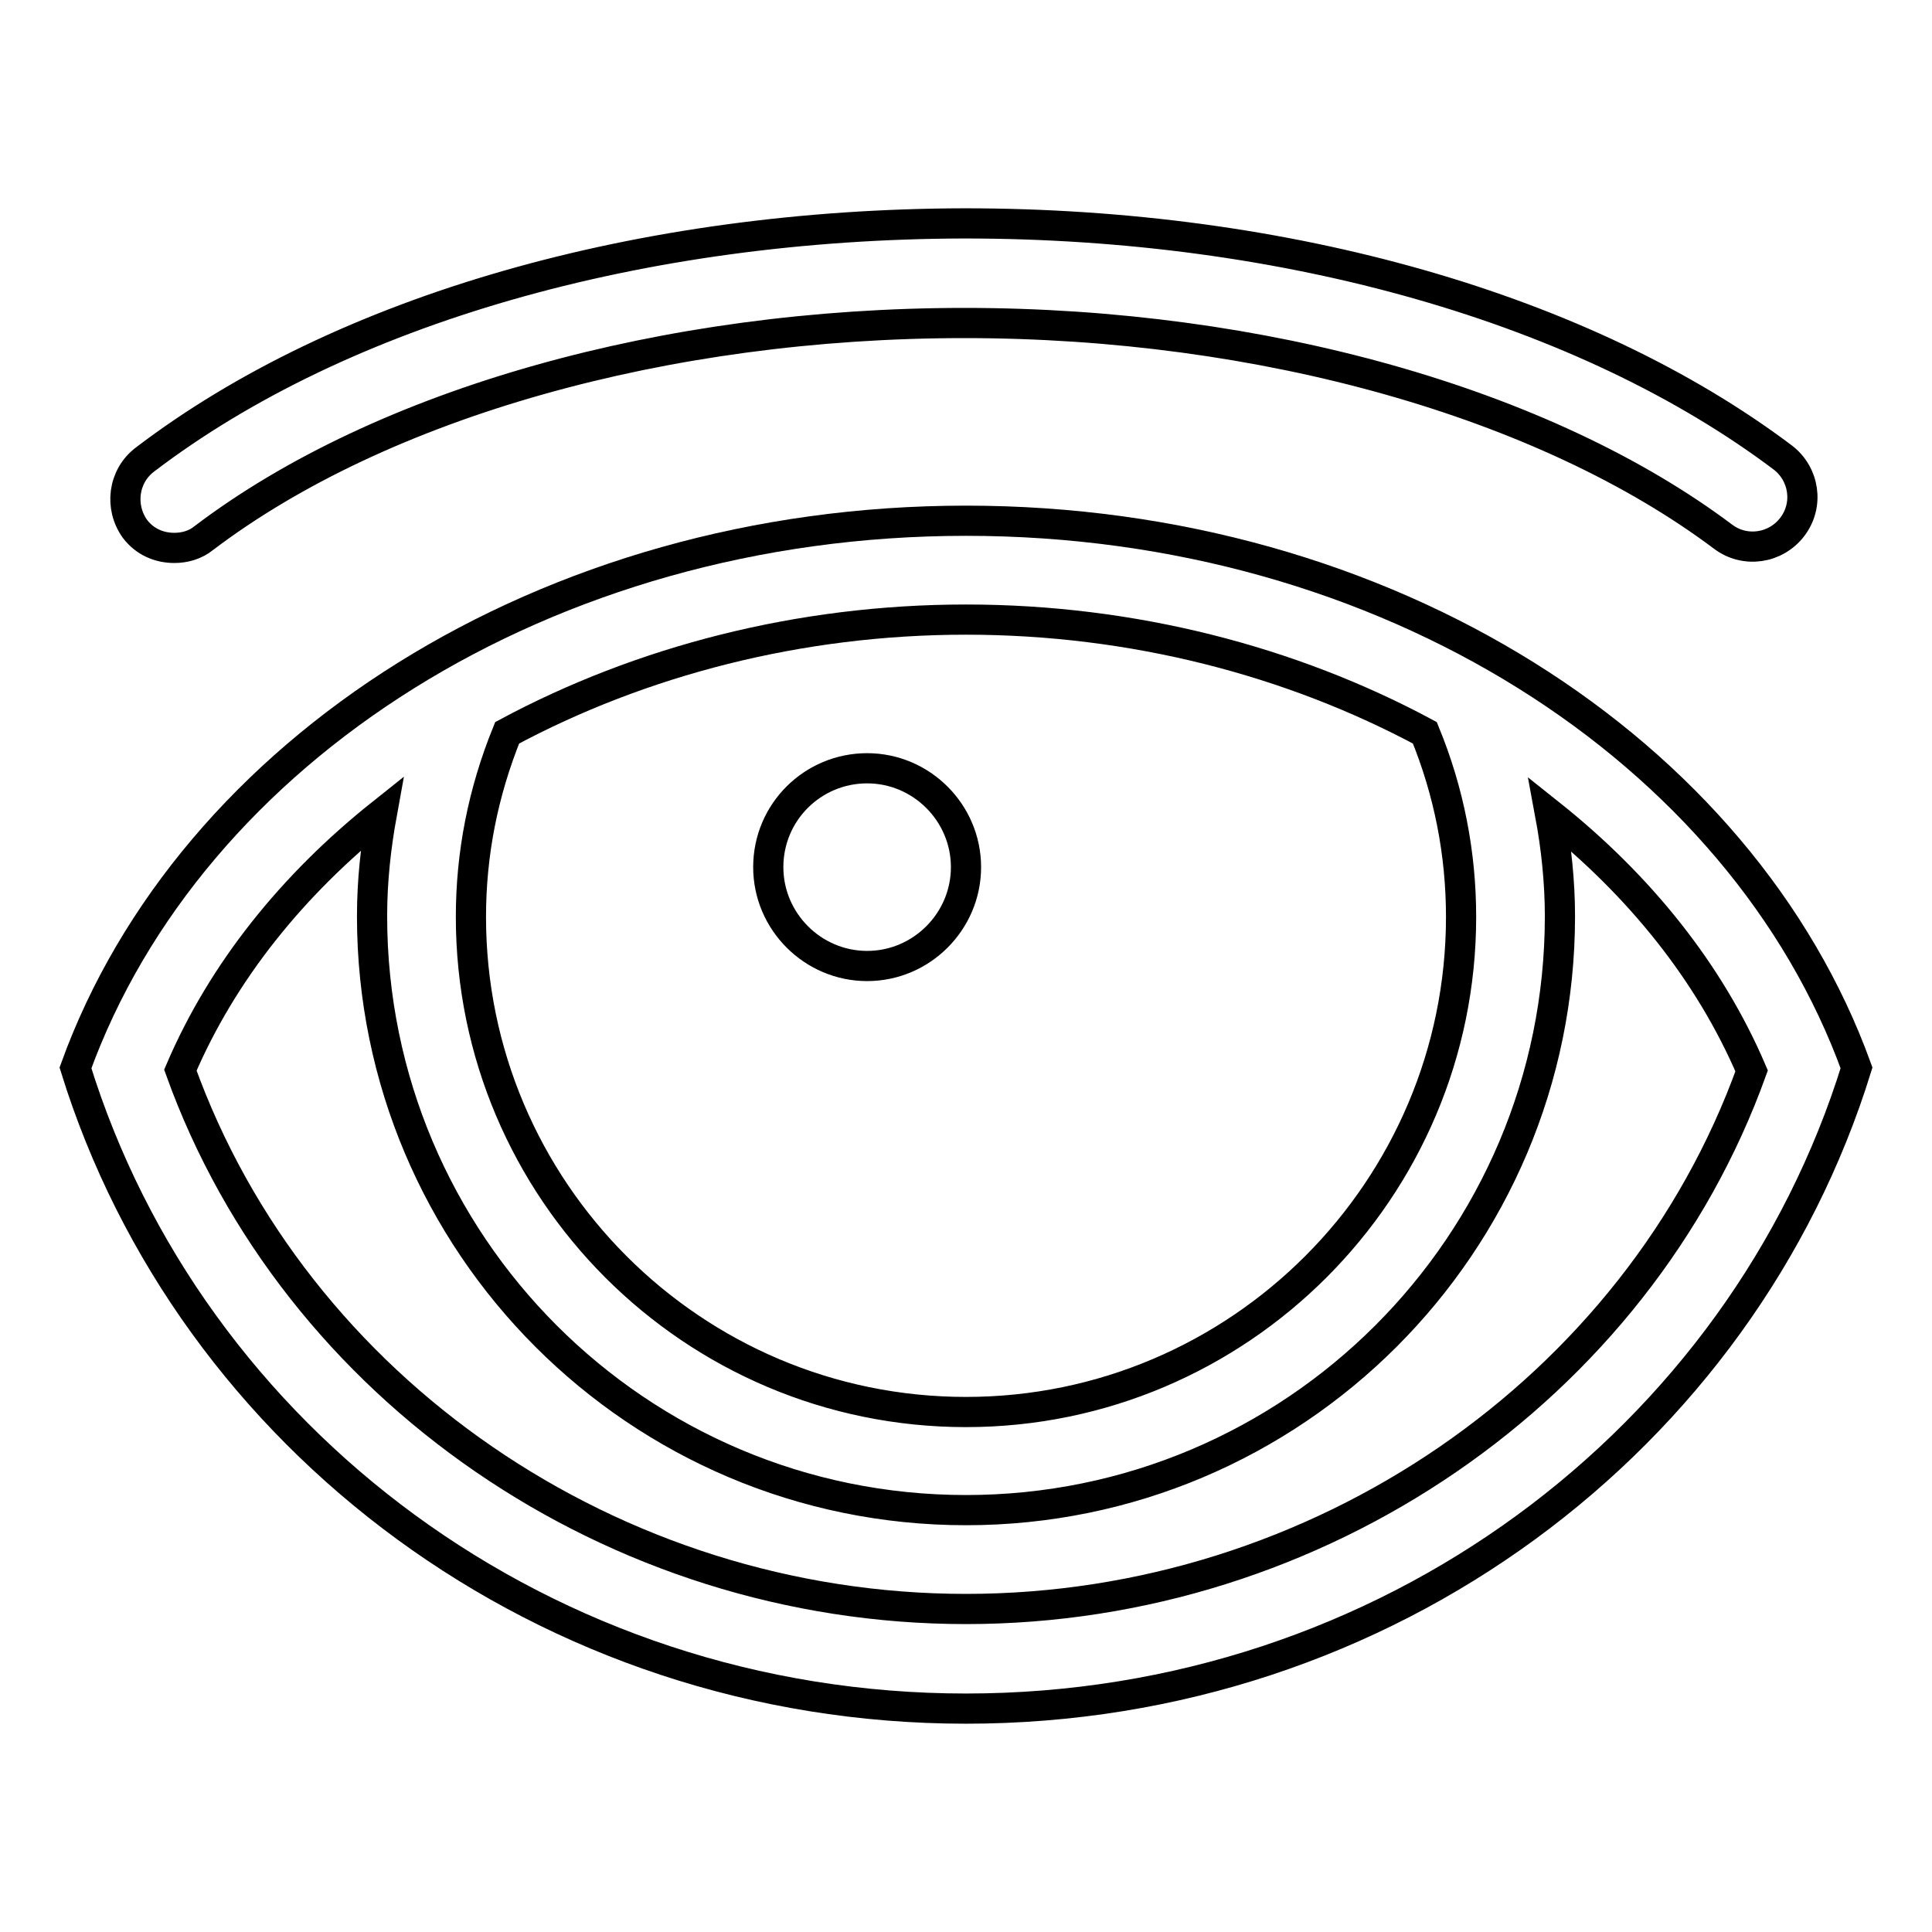
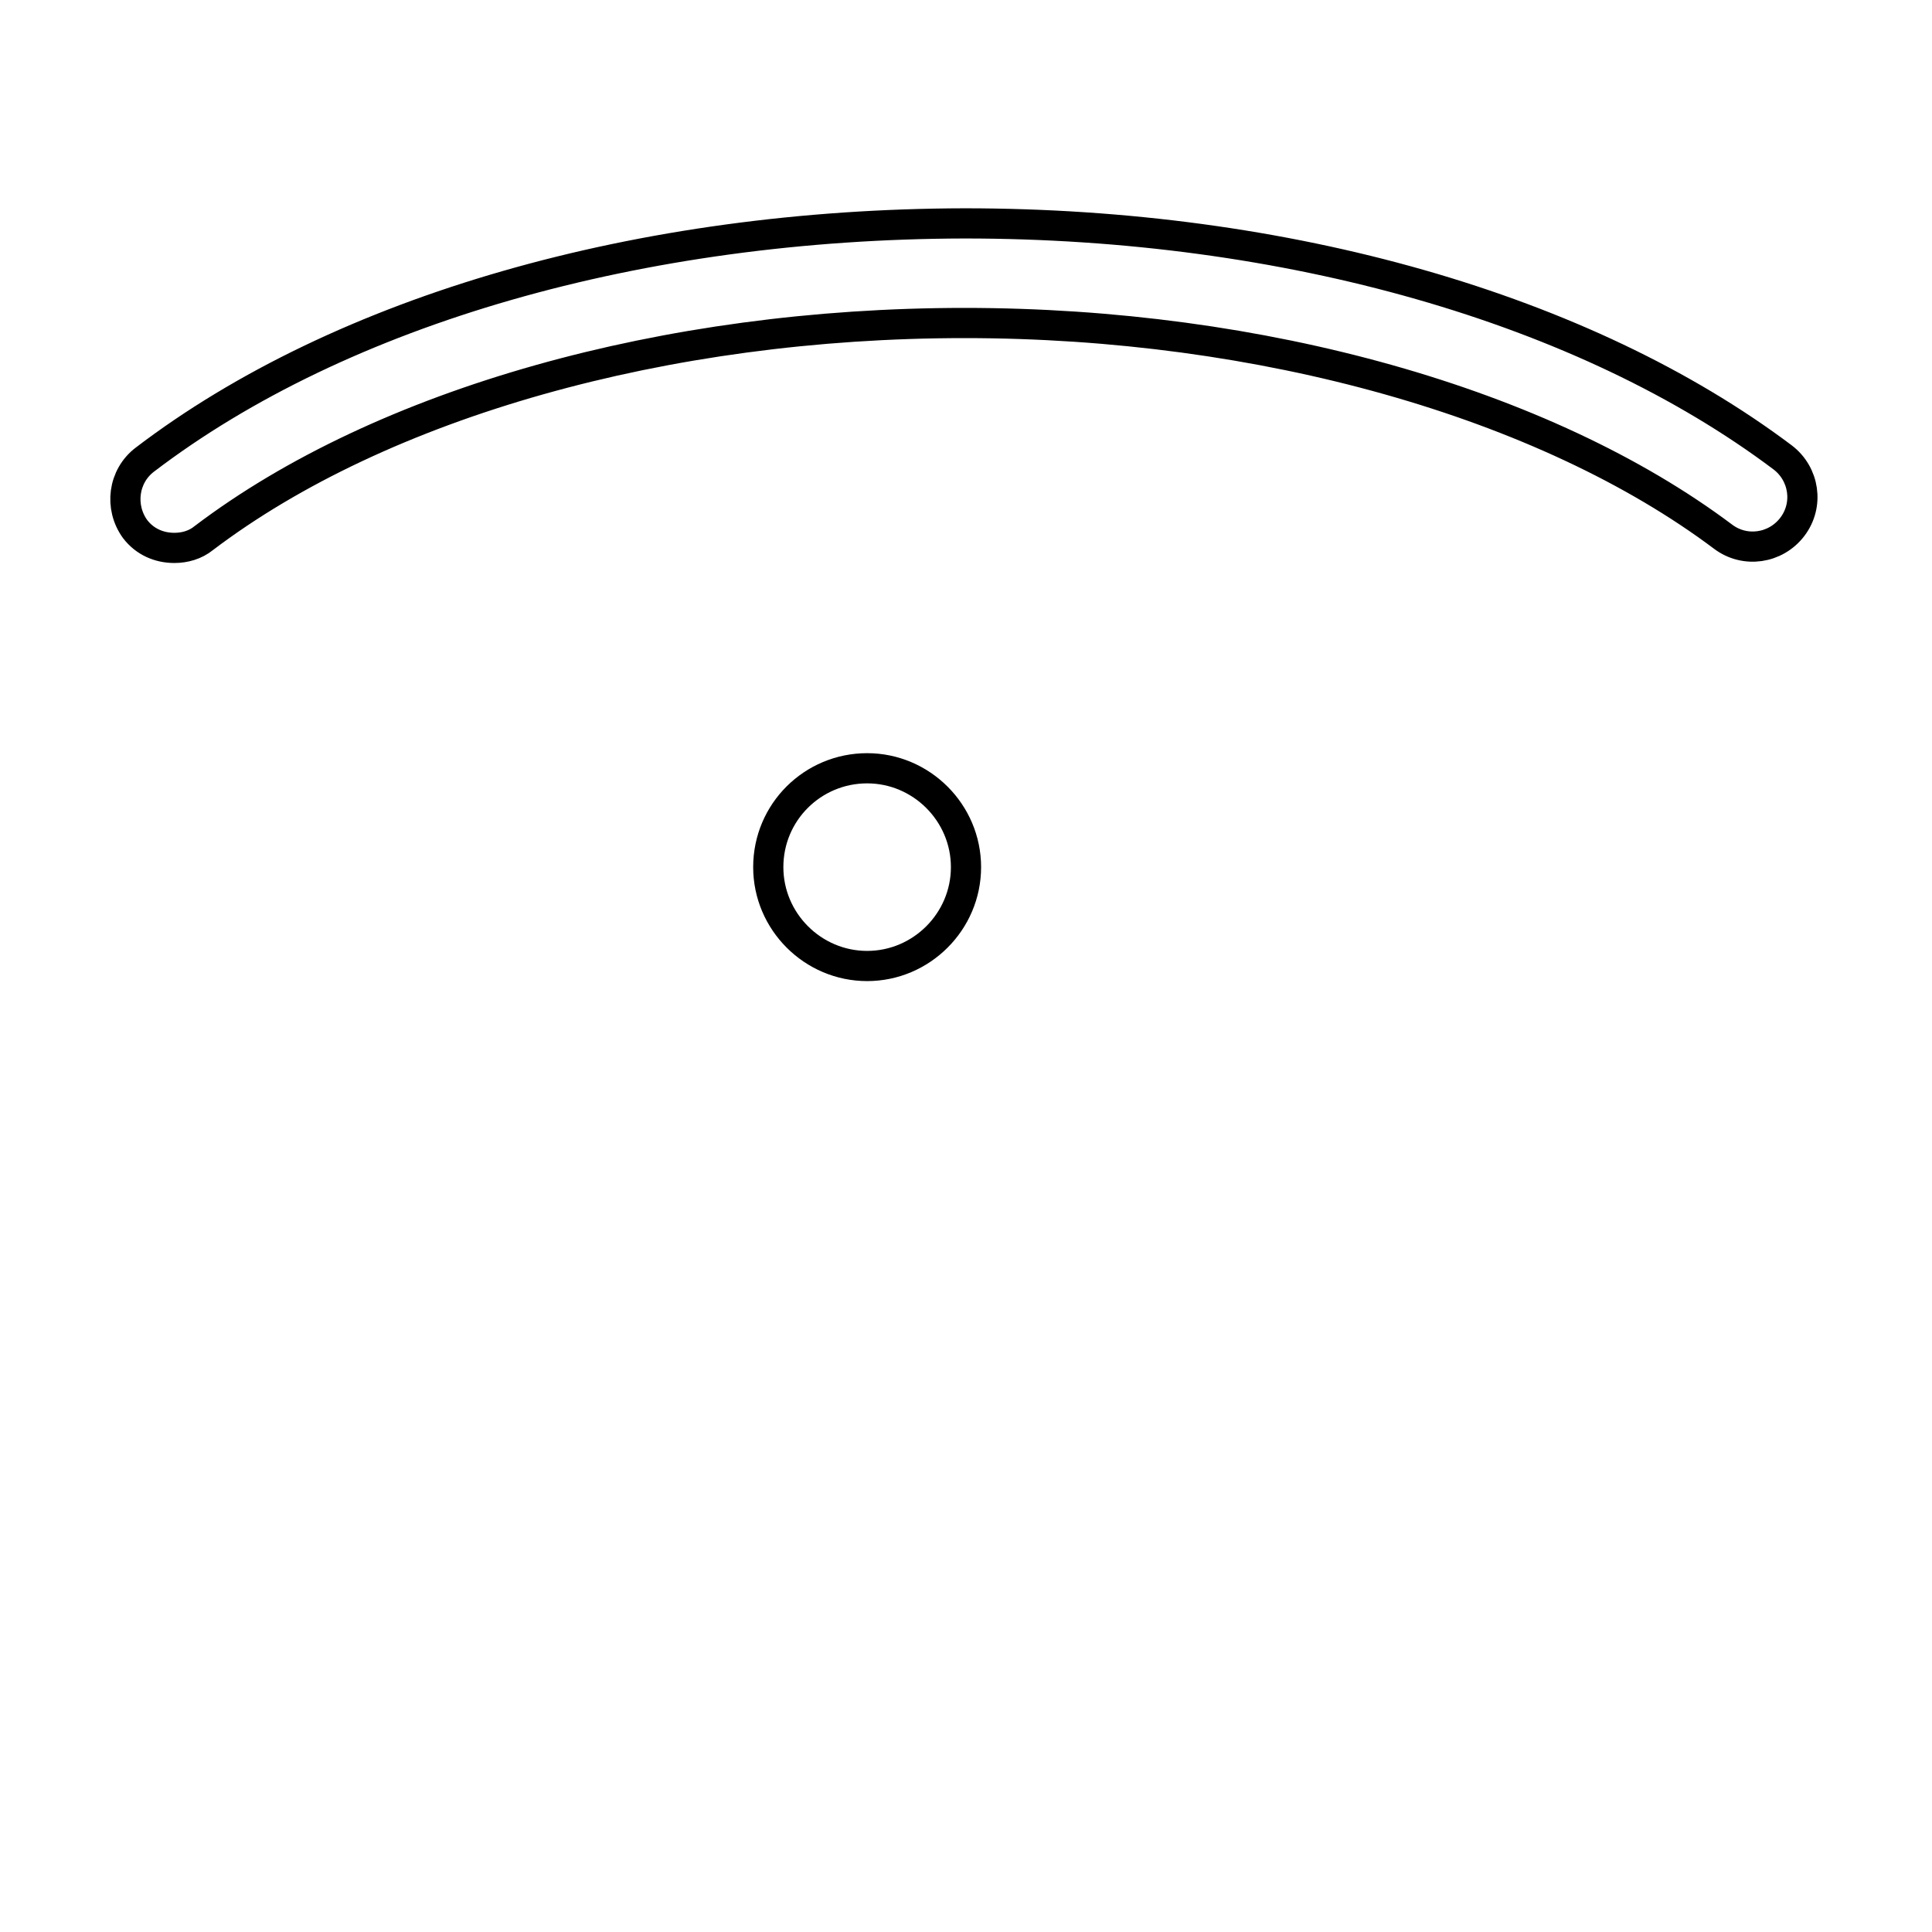
<svg xmlns="http://www.w3.org/2000/svg" version="1.1" x="0px" y="0px" viewBox="0 0 256 256" enable-background="new 0 0 256 256" xml:space="preserve">
  <g>
    <g>
      <path stroke-width="4" fill-opacity="0" stroke="#000000" d="M23.1,72.6c1.4,0,2.8-0.4,3.9-1.3c23.6-17.9,61.2-28.5,100.8-28.5c39.4,0,76.9,10.6,100.5,28.3c2.9,2.2,7,1.6,9.2-1.3c2.2-2.9,1.6-7-1.3-9.2c-26.2-19.7-65.7-31-108.4-31C84.9,29.7,45.3,41,19.2,60.9c-2.9,2.2-3.4,6.3-1.3,9.2C19.2,71.8,21.1,72.6,23.1,72.6z" />
-       <path stroke-width="4" fill-opacity="0" stroke="#000000" d="M128,69C72.3,69,25.2,99.5,10,141.5c15.2,49.1,62.3,84.9,118,84.9c55.8,0,102.8-35.8,118-84.9C230.8,99.5,183.8,69,128,69z M188.8,97.1c3.2,7.8,4.8,16,4.8,24.4c0,36.1-29.4,65.6-65.6,65.6s-65.6-29.4-65.6-65.6c0-8.4,1.6-16.5,4.8-24.4c17.7-9.5,38.7-15,60.8-15C150.1,82.1,171.1,87.6,188.8,97.1z M128,213.2c-46.7,0-88.9-29.1-104.1-71.4c5.6-13.1,14.9-24.6,26.7-34c-0.8,4.4-1.3,8.9-1.3,13.6c0,43.4,35.2,78.7,78.7,78.7c43.4,0,78.7-35.2,78.7-78.7c0-4.6-0.5-9.2-1.3-13.5c11.8,9.4,21.1,20.9,26.7,34C216.9,184.1,174.7,213.2,128,213.2z" />
      <path stroke-width="4" fill-opacity="0" stroke="#000000" d="M101.8,114.9c0,7.2,5.9,13.1,13.1,13.1c7.2,0,13.1-5.9,13.1-13.1c0-7.2-5.9-13.1-13.1-13.1C107.7,101.8,101.8,107.6,101.8,114.9z" />
    </g>
  </g>
</svg>